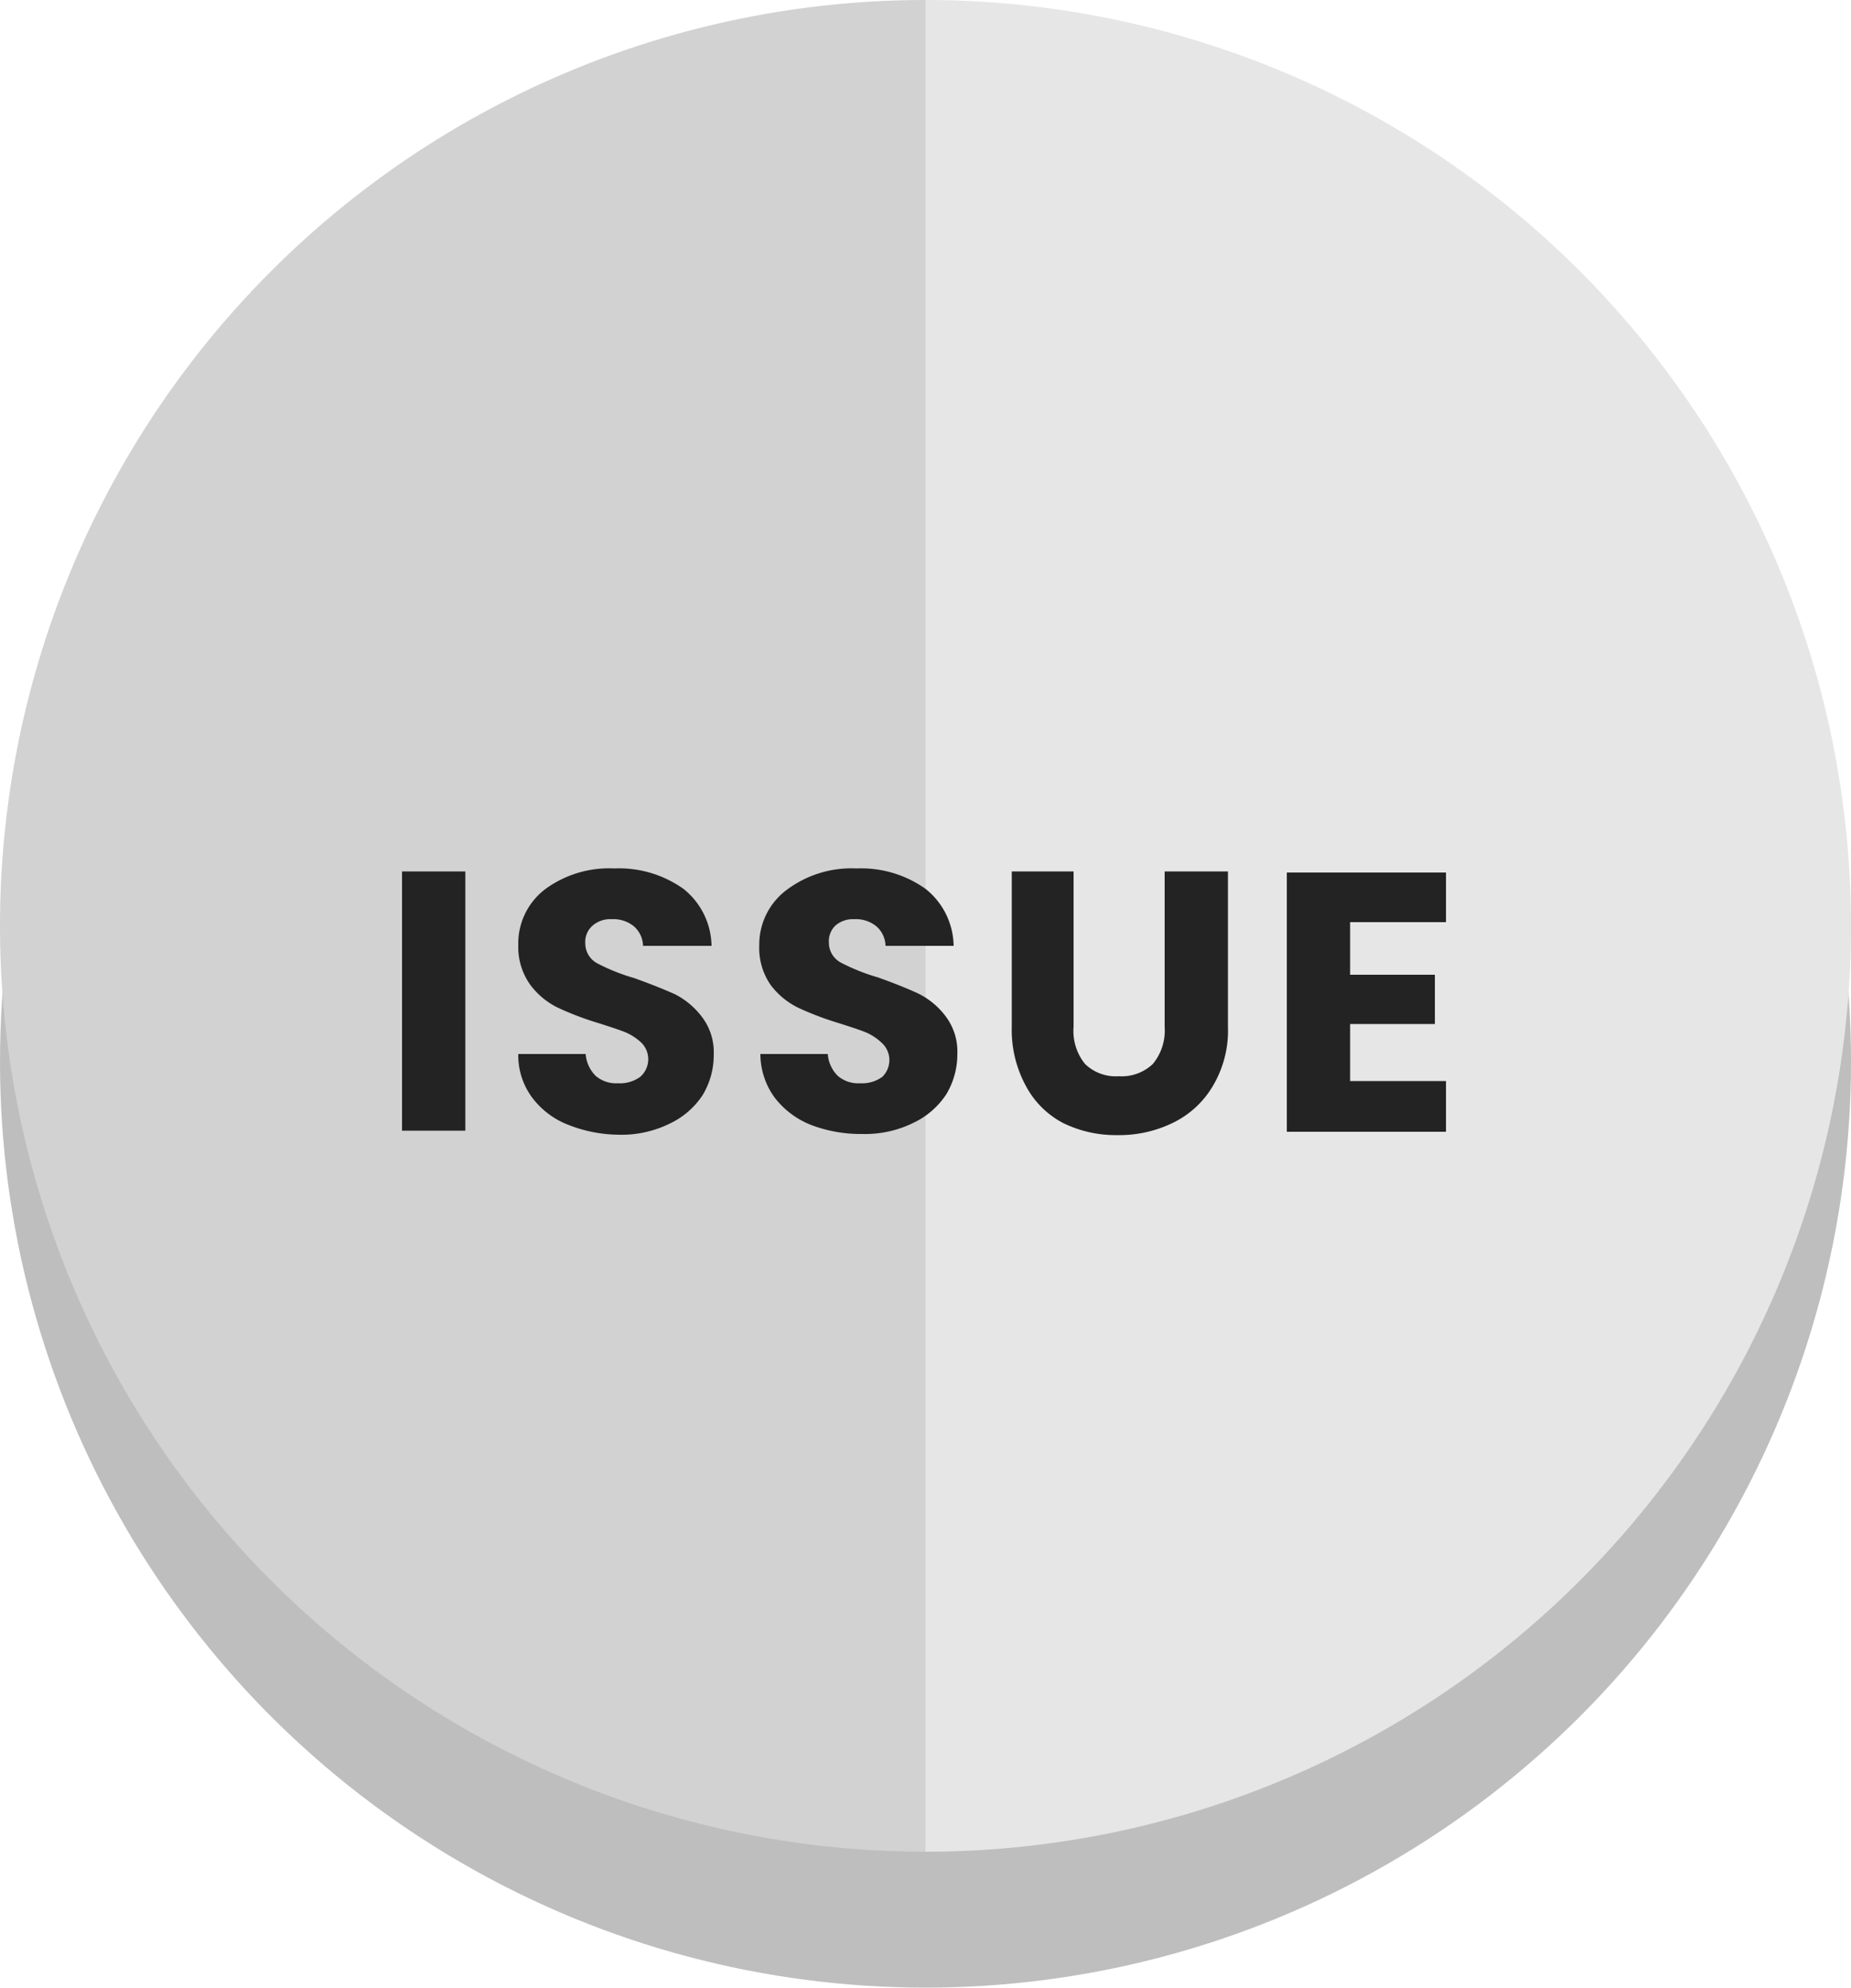
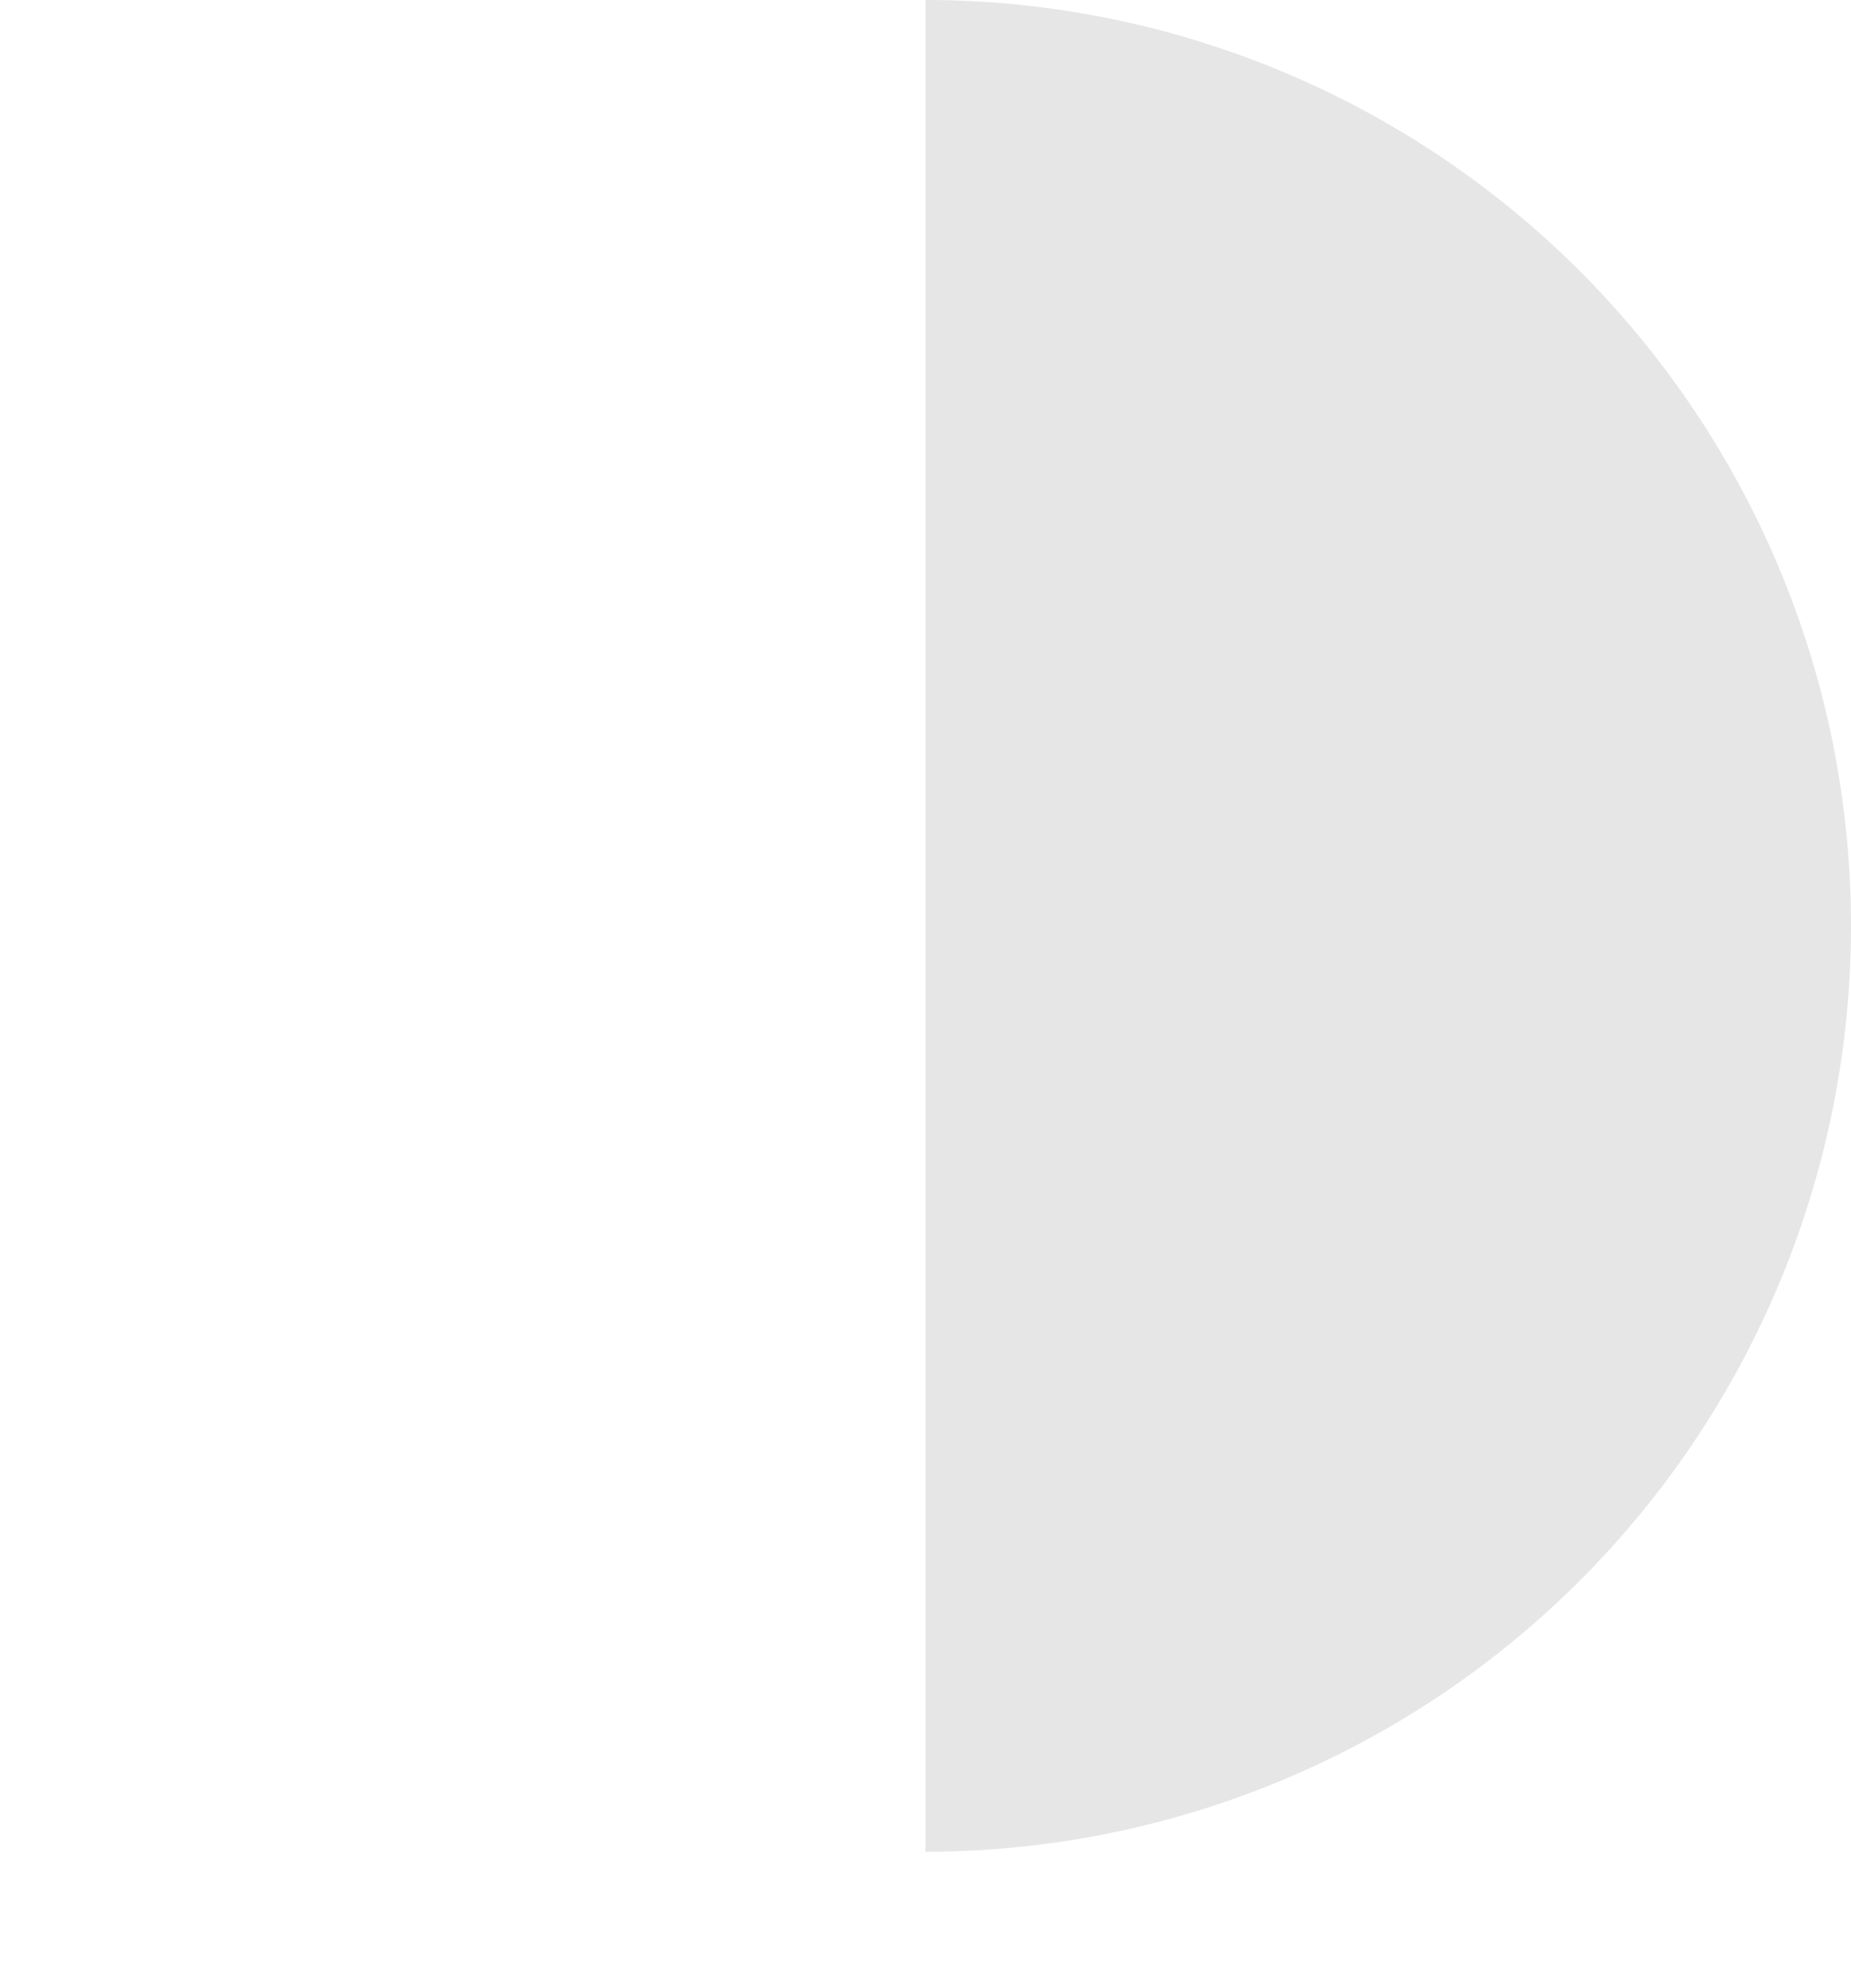
<svg xmlns="http://www.w3.org/2000/svg" viewBox="0 0 50 53.67">
  <g id="レイヤー_2" data-name="レイヤー 2">
    <g id="contents">
-       <circle cx="25" cy="28.67" r="25" fill="#bebebe" />
      <path d="M25 0v50a25 25 0 000-50z" fill="#e6e6e6" />
-       <path d="M0 25a25 25 0 0025 25V0A25 25 0 000 25z" fill="#d2d2d2" />
-       <path d="M12.57 23.53v7h-1.71v-7zm2.8 6.85a2.22 2.22 0 01-1-.75 1.91 1.91 0 01-.37-1.17h1.82a.93.93 0 00.27.59.84.84 0 00.6.2.93.93 0 00.6-.17.63.63 0 00.05-.91 1.48 1.48 0 00-.43-.29c-.17-.07-.42-.15-.73-.25a8.23 8.23 0 01-1.11-.42 2.06 2.06 0 01-.74-.61 1.75 1.75 0 01-.33-1.08 1.84 1.84 0 01.74-1.52 2.91 2.91 0 011.85-.55 3 3 0 011.87.55 2 2 0 01.76 1.54h-1.85a.72.72 0 00-.25-.53.87.87 0 00-.59-.19.73.73 0 00-.53.18.58.58 0 00-.19.47.61.61 0 00.32.54 5.35 5.35 0 001 .4c.45.16.82.31 1.11.44a2.14 2.14 0 01.73.62 1.57 1.57 0 01.31 1 2.09 2.09 0 01-.3 1.1 2.17 2.17 0 01-.89.77 2.94 2.94 0 01-1.37.3 3.77 3.77 0 01-1.35-.26zm6.55 0a2.3 2.3 0 01-1-.75 2 2 0 01-.38-1.17h1.82a.93.93 0 00.27.59.84.84 0 00.6.2.93.93 0 00.6-.17.63.63 0 000-.91 1.48 1.48 0 00-.43-.29c-.17-.07-.42-.15-.73-.25a8.23 8.23 0 01-1.11-.42 2.06 2.06 0 01-.74-.61 1.75 1.75 0 01-.31-1.08 1.84 1.84 0 01.78-1.52 2.91 2.91 0 011.85-.55A3 3 0 0125 24a2 2 0 01.76 1.54h-1.84a.72.72 0 00-.25-.53.87.87 0 00-.59-.19.73.73 0 00-.5.16.58.58 0 00-.19.47.61.61 0 00.32.54 5.35 5.35 0 001 .4c.45.16.82.31 1.1.44a2.08 2.08 0 01.74.62 1.57 1.57 0 01.31 1 2.09 2.09 0 01-.3 1.1 2.17 2.17 0 01-.89.77 2.94 2.94 0 01-1.37.3 3.77 3.77 0 01-1.38-.24zM29 23.53v4.2a1.41 1.41 0 00.31 1 1.19 1.19 0 00.91.33 1.22 1.22 0 00.92-.33 1.41 1.41 0 00.32-1v-4.2h1.71v4.2a2.92 2.92 0 01-.4 1.58 2.53 2.53 0 01-1.07 1 3.29 3.29 0 01-1.51.34 3.22 3.22 0 01-1.48-.33 2.4 2.4 0 01-1-1 3.17 3.17 0 01-.38-1.59v-4.2zm7.47 1.37v1.42h2.29v1.33h-2.29v1.54h2.59v1.37h-4.3v-7h4.3v1.34z" fill="#232323" />
    </g>
  </g>
</svg>